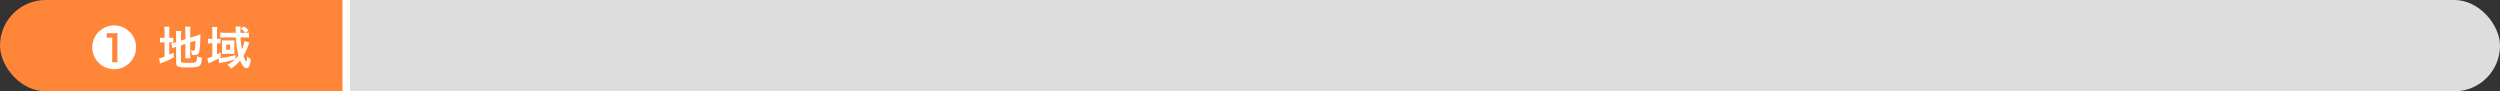
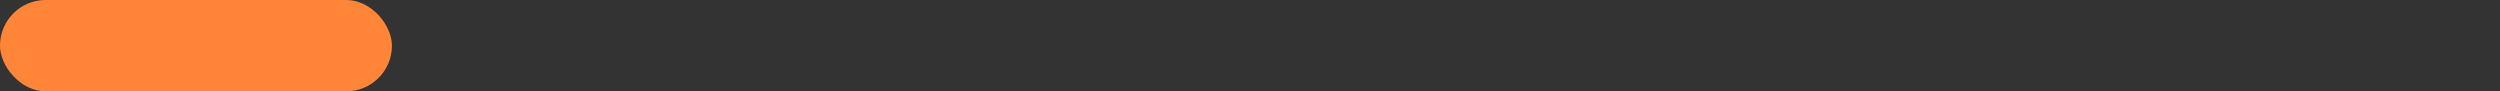
<svg xmlns="http://www.w3.org/2000/svg" width="657" height="24" viewBox="0 0 657 24">
  <rect x="0" y="0" width="657" height="24" fill="#333333" stroke="none" />
  <defs>
    <clipPath id="a">
-       <rect width="565" height="24" transform="translate(0.164 13)" fill="#ddd" stroke="#707070" stroke-width="1" />
-     </clipPath>
+       </clipPath>
  </defs>
  <g transform="translate(-378 -1058)">
    <rect width="103" height="24" rx="12" transform="translate(378 1058)" fill="#ff8639" />
    <g transform="translate(469.836 1045)" clip-path="url(#a)">
-       <rect width="636" height="24" rx="12" transform="translate(-70.836 13)" fill="#ddd" />
-     </g>
-     <path d="M6-10.308A5.746,5.746,0,0,0,.252-4.572,5.759,5.759,0,0,0,6,1.188a5.761,5.761,0,0,0,5.76-5.76A5.741,5.741,0,0,0,6-10.308ZM4.068-8.316a7.835,7.835,0,0,0,.96.06h.9A8.054,8.054,0,0,0,6.912-8.3c-.036.432-.072,1.068-.072,1.572V-1.9A9.464,9.464,0,0,0,6.912-.648H5.424A8.131,8.131,0,0,0,5.5-1.9V-7.128H5.064a9.43,9.43,0,0,0-1,.06ZM23.556-5.088,24.72-5.46v2.544a9.127,9.127,0,0,1-.06,1.236h1.392a8.707,8.707,0,0,1-.072-1.2V-5.868L27.36-6.3c-.036,1.164-.084,1.908-.144,2.3-.048.252-.12.3-.42.3a3.317,3.317,0,0,1-.672-.1,3.581,3.581,0,0,1,.324,1.236c.3.024.408.024.564.024.876,0,1.2-.2,1.356-.888a22.155,22.155,0,0,0,.264-3.3c.024-.648.036-.732.06-1.26a7.337,7.337,0,0,1-.984.36l-1.728.54V-8.76a9.879,9.879,0,0,1,.072-1.224H24.66a8.566,8.566,0,0,1,.06,1.2V-6.7l-1.164.372V-7.632a9.208,9.208,0,0,1,.072-1.224H22.212a7.651,7.651,0,0,1,.072,1.272V-5.94l-.108.036a7.186,7.186,0,0,1-1.164.264l.3,1.308a6.482,6.482,0,0,1,.732-.276c.048-.012.132-.036.24-.072V-.552c0,1.056.528,1.284,2.952,1.284,3.42,0,3.672-.168,3.816-2.568a6.317,6.317,0,0,1-1.308-.4A2.752,2.752,0,0,1,27.528-.8c-.18.252-.564.312-1.992.312A9.369,9.369,0,0,1,23.9-.576c-.264-.048-.348-.132-.348-.372ZM19.248-7.044h-.276a4.7,4.7,0,0,1-.936-.06V-5.82a4.925,4.925,0,0,1,.936-.06h.276v3.768a6.255,6.255,0,0,1-1.428.432L18.072-.3c.18-.084.288-.132.624-.264A20.2,20.2,0,0,0,21.66-1.9l-.036-1.272c-.54.276-.672.336-1.14.552V-5.88h.228a5.462,5.462,0,0,1,.84.048v-1.26a4.026,4.026,0,0,1-.8.048h-.264V-8.58a8.47,8.47,0,0,1,.072-1.392h-1.38a10.245,10.245,0,0,1,.072,1.38Zm20.976.852a7.3,7.3,0,0,1-.66,2.16,23.741,23.741,0,0,1-.348-3.144H40.1c.5,0,.984.024,1.32.06v-1.32c-.288.036-.528.048-.876.06l.78-.66a5.535,5.535,0,0,0-1.26-1.02l-.78.6A4.984,4.984,0,0,1,40.5-8.376H39.18c0-.144.012-.372.012-.384a8.079,8.079,0,0,1,.06-1.26h-1.38a7.642,7.642,0,0,1,.072,1.056c0,.132,0,.252.012.588H35.244a10.2,10.2,0,0,1-1.392-.072v1.332c.324-.036.84-.06,1.356-.06H38a21.226,21.226,0,0,0,.66,4.728,8.051,8.051,0,0,1-.78.984V-2.52a26.676,26.676,0,0,1-4.3.816c.168-.084.228-.12.432-.24v-1.3c-.444.252-.6.336-.984.528V-5.628h.1a8.007,8.007,0,0,1,.84.036V-6.84a5.434,5.434,0,0,1-.852.048h-.084V-8.568a8.257,8.257,0,0,1,.072-1.344h-1.38A9.9,9.9,0,0,1,31.8-8.568v1.776h-.252a5,5,0,0,1-.888-.06V-5.58a6.531,6.531,0,0,1,.876-.048H31.8v3.48a7.77,7.77,0,0,1-1.308.444L30.78-.312c.12-.072.168-.1.276-.156,1.212-.564,1.524-.708,2.388-1.164l.2,1.248c.192-.06.672-.168,1.248-.288a26.805,26.805,0,0,0,2.916-.72A10.3,10.3,0,0,1,35.736.048a3.215,3.215,0,0,1,.96.972,9.334,9.334,0,0,0,2.412-2.1c.516,1.3,1.116,2,1.7,2a.734.734,0,0,0,.612-.4,4.846,4.846,0,0,0,.48-1.98,3.057,3.057,0,0,1-.936-.78A3.767,3.767,0,0,1,40.692-.72,6.034,6.034,0,0,1,40-2.352a17.8,17.8,0,0,0,1.356-3.036c.036-.108.06-.18.06-.192a2.4,2.4,0,0,1,.108-.252ZM34.356-3.54a7.119,7.119,0,0,1-.036.732,5.733,5.733,0,0,1,.744-.036h1.8a6.94,6.94,0,0,1,.756.036c-.012-.108-.024-.468-.024-.732V-5.88A3.227,3.227,0,0,1,37.62-6.4a5.893,5.893,0,0,1-.684.036H35.1a6.249,6.249,0,0,1-.78-.036c.012.18.036.516.036.756Zm1.08-1.74H36.5v1.344H35.436Z" transform="translate(402 1075)" fill="#fff" />
-     <rect width="2" height="24" transform="translate(468 1058)" fill="#fff" />
+       </g>
  </g>
</svg>